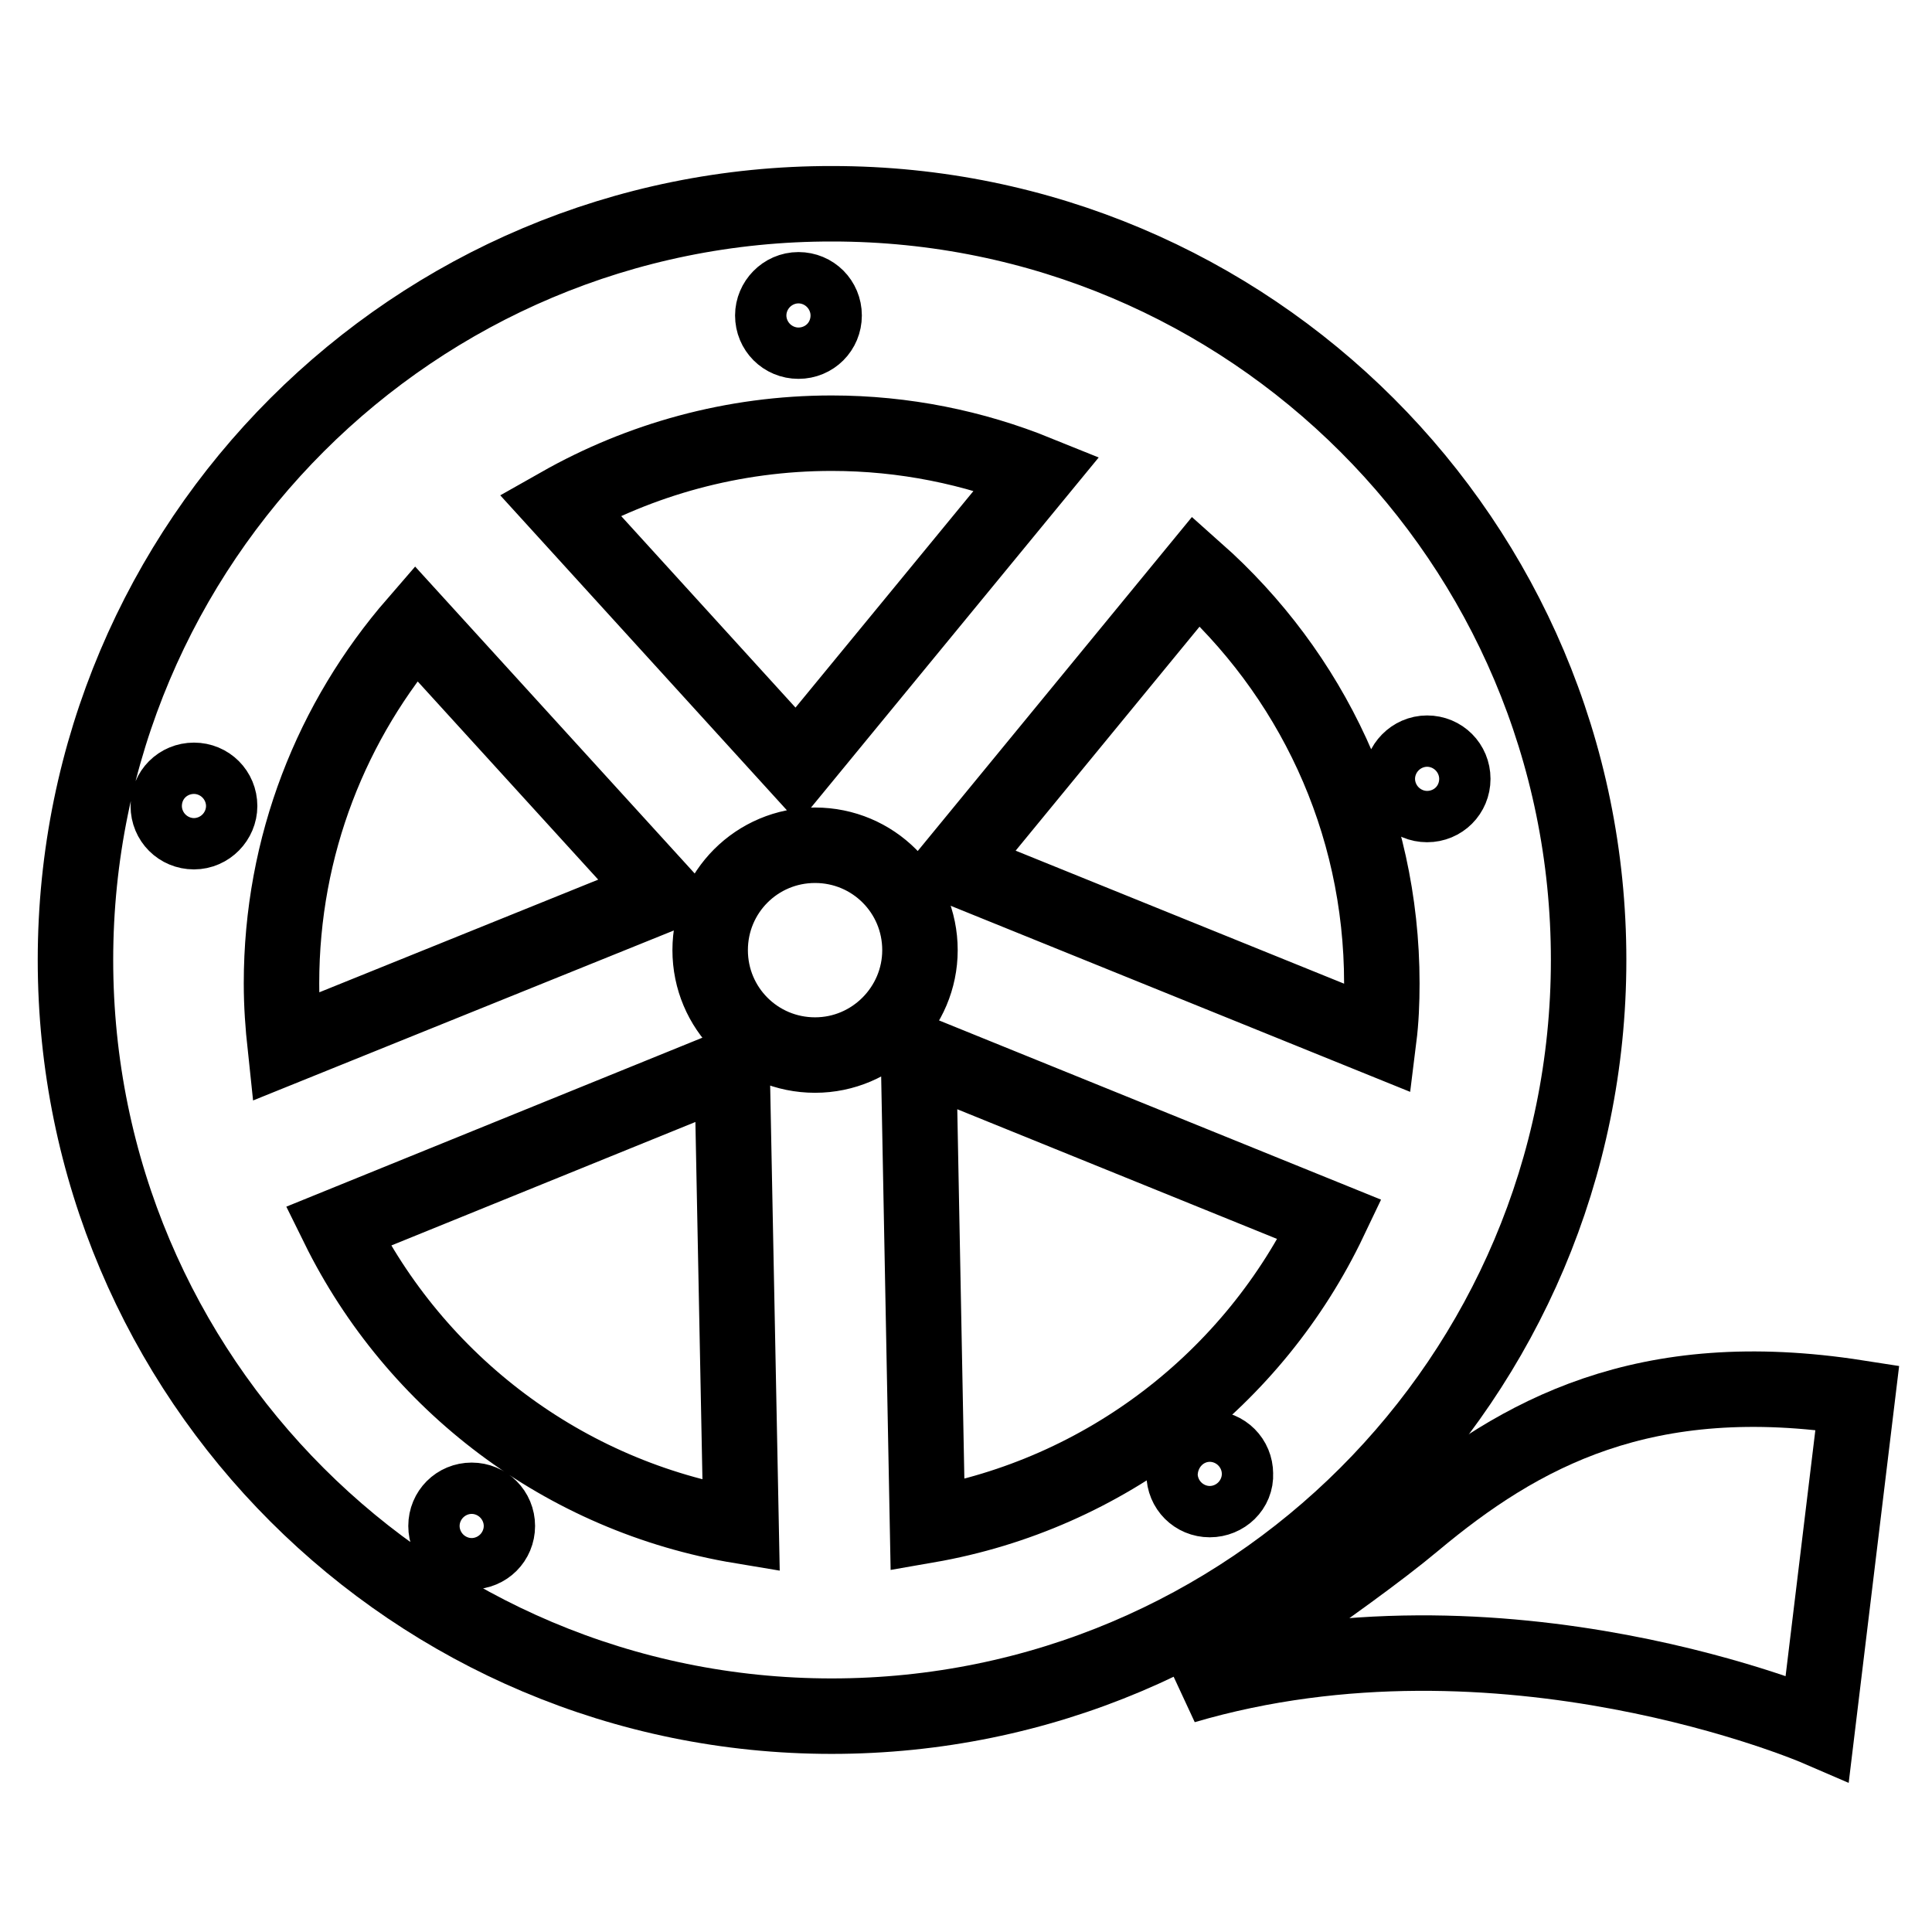
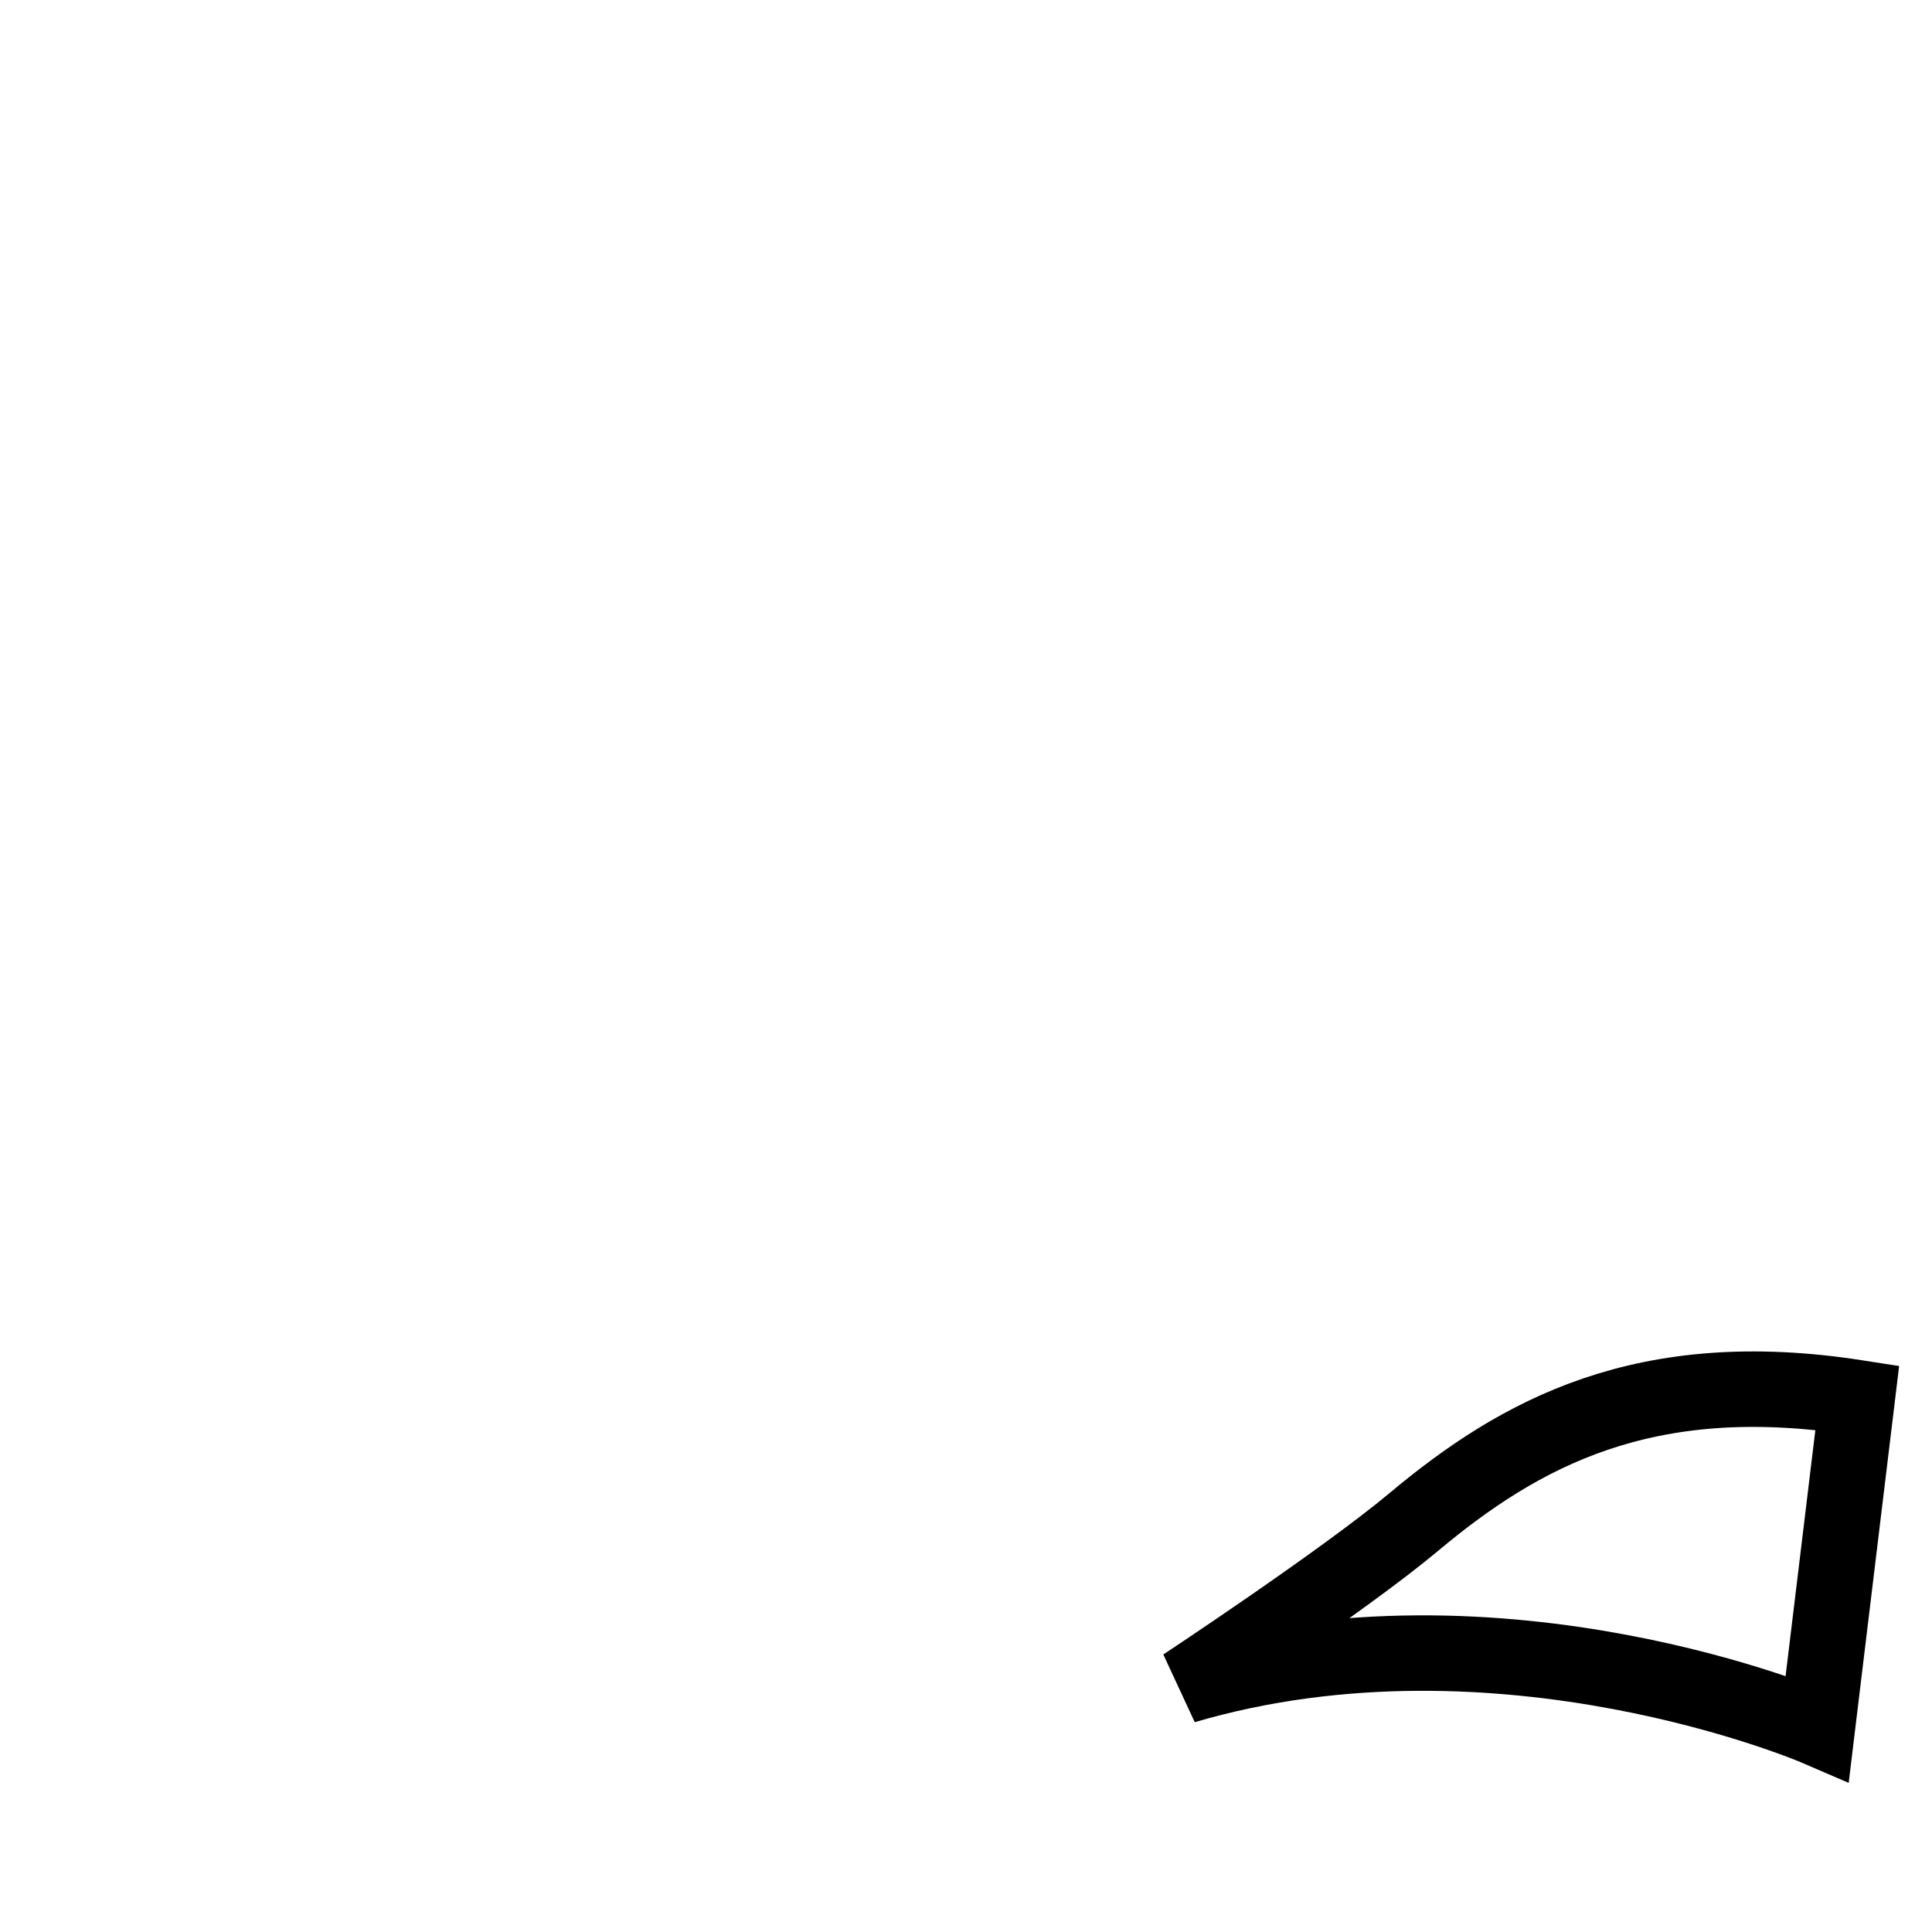
<svg xmlns="http://www.w3.org/2000/svg" version="1.1" x="0px" y="0px" viewBox="0 0 256 256" enable-background="new 0 0 256 256" xml:space="preserve">
  <g>
    <g>
      <g>
        <g>
-           <path stroke-width="10" fill-opacity="0" stroke="#000000" d="M210.5,127.2c0-55.4-44.9-100.2-100.2-100.2C54.9,26.9,10,71.8,10,127.2s44.9,100.2,100.2,100.2C165.6,227.4,210.5,182.5,210.5,127.2z M189.1,99.8c1.9,0,3.4,1.5,3.4,3.4c0,1.9-1.5,3.4-3.4,3.4c-1.9,0-3.4-1.5-3.4-3.4C185.7,101.4,187.2,99.8,189.1,99.8z M183.1,130.3c0,2.5-0.1,4.9-0.4,7.3l-56.3-22.8l32.1-39.1C173.7,89.2,183.1,108.6,183.1,130.3z M105.8,38.4c1.9,0,3.4,1.5,3.4,3.4c0,1.9-1.5,3.4-3.4,3.4s-3.4-1.5-3.4-3.4C102.4,40,103.9,38.4,105.8,38.4z M110.2,57.4c9.6,0,18.8,1.9,27.2,5.3l-31.8,38.7L74.2,66.9C84.8,60.9,97.1,57.4,110.2,57.4z M25.7,110.2c-1.9,0-3.4-1.5-3.4-3.4s1.5-3.4,3.4-3.4c1.9,0,3.4,1.5,3.4,3.4C29.1,108.6,27.6,110.2,25.7,110.2z M37.8,138.7c-0.3-2.8-0.5-5.5-0.5-8.4c0-18.3,6.7-34.9,17.8-47.7l32.7,35.9L37.8,138.7z M62.5,205.6c-1.9,0-3.4-1.5-3.4-3.4s1.5-3.4,3.4-3.4c1.9,0,3.4,1.5,3.4,3.4S64.4,205.6,62.5,205.6z M44.8,162.5L97,141.3l1.2,60.9C74.7,198.3,55,183.2,44.8,162.5z M108,139.8c-7.7,0-13.9-6.2-13.9-13.9c0-7.7,6.2-13.9,13.9-13.9c7.7,0,13.9,6.2,13.9,13.9C121.9,133.5,115.7,139.8,108,139.8z M160.3,198.7c-1.9,0-3.4-1.5-3.4-3.4c0-1.9,1.5-3.4,3.4-3.4s3.4,1.5,3.4,3.4C163.8,197.2,162.2,198.7,160.3,198.7z M122.9,202.1l-1.2-62.6l54.5,22.1C166.2,182.6,146.5,198,122.9,202.1z" />
          <path stroke-width="10" fill-opacity="0" stroke="#000000" d="M187.3,201.7c-9.2,7.7-30.4,21.7-30.4,21.7c42.2-12.4,83.9,5.6,83.9,5.6l5.3-43.8C217.9,180.8,201.4,189.9,187.3,201.7z" />
        </g>
      </g>
      <g />
      <g />
      <g />
      <g />
      <g />
      <g />
      <g />
      <g />
      <g />
      <g />
      <g />
      <g />
      <g />
      <g />
      <g />
    </g>
  </g>
</svg>